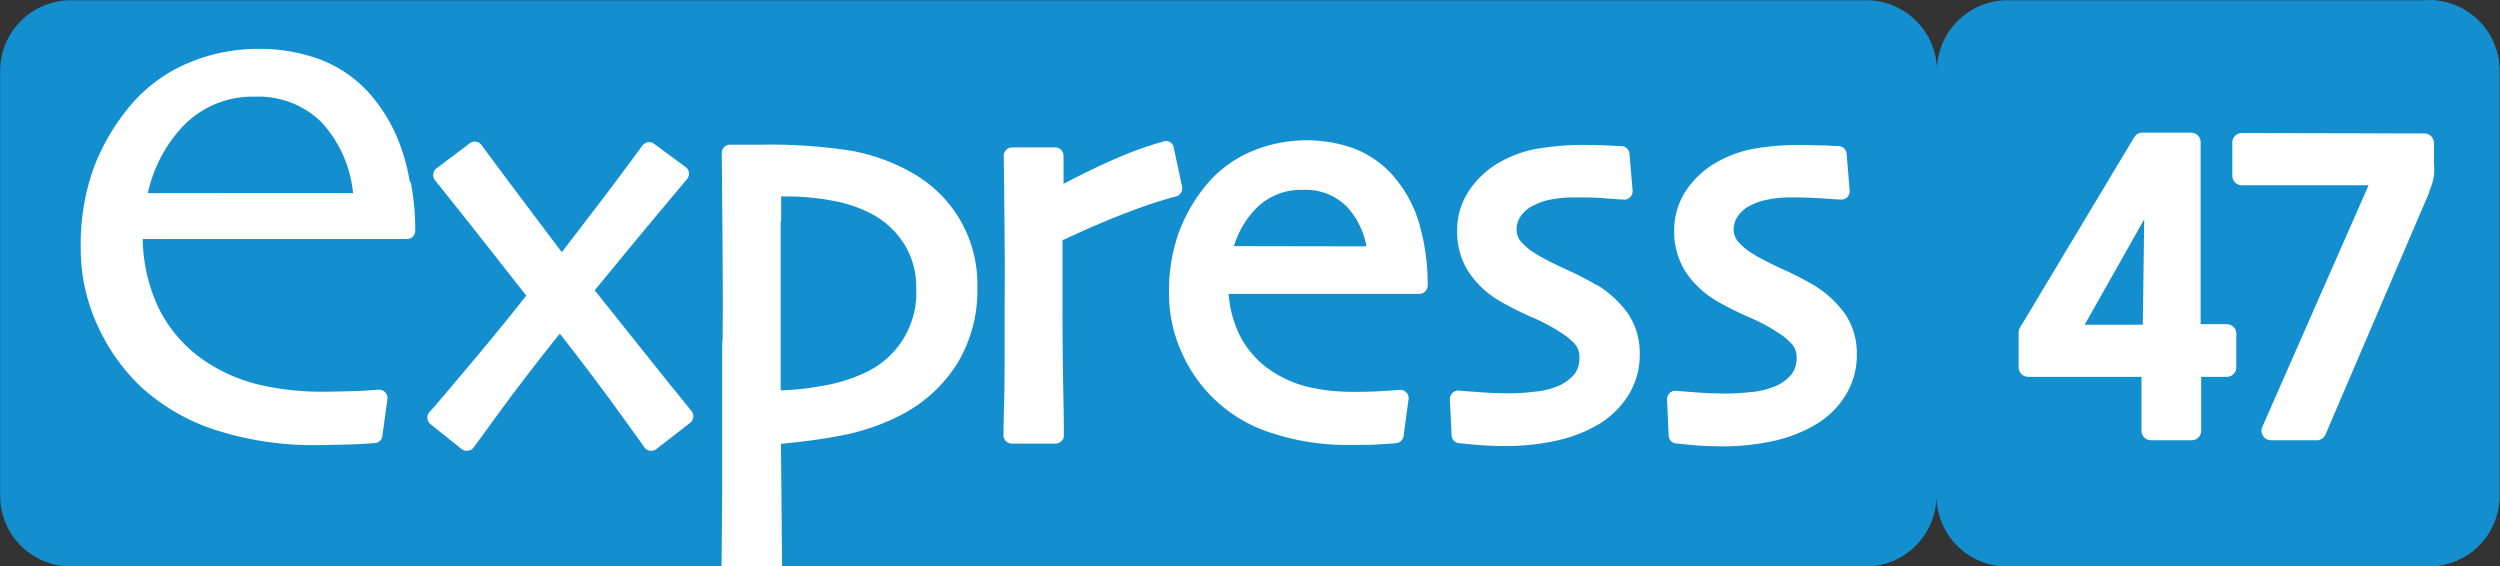
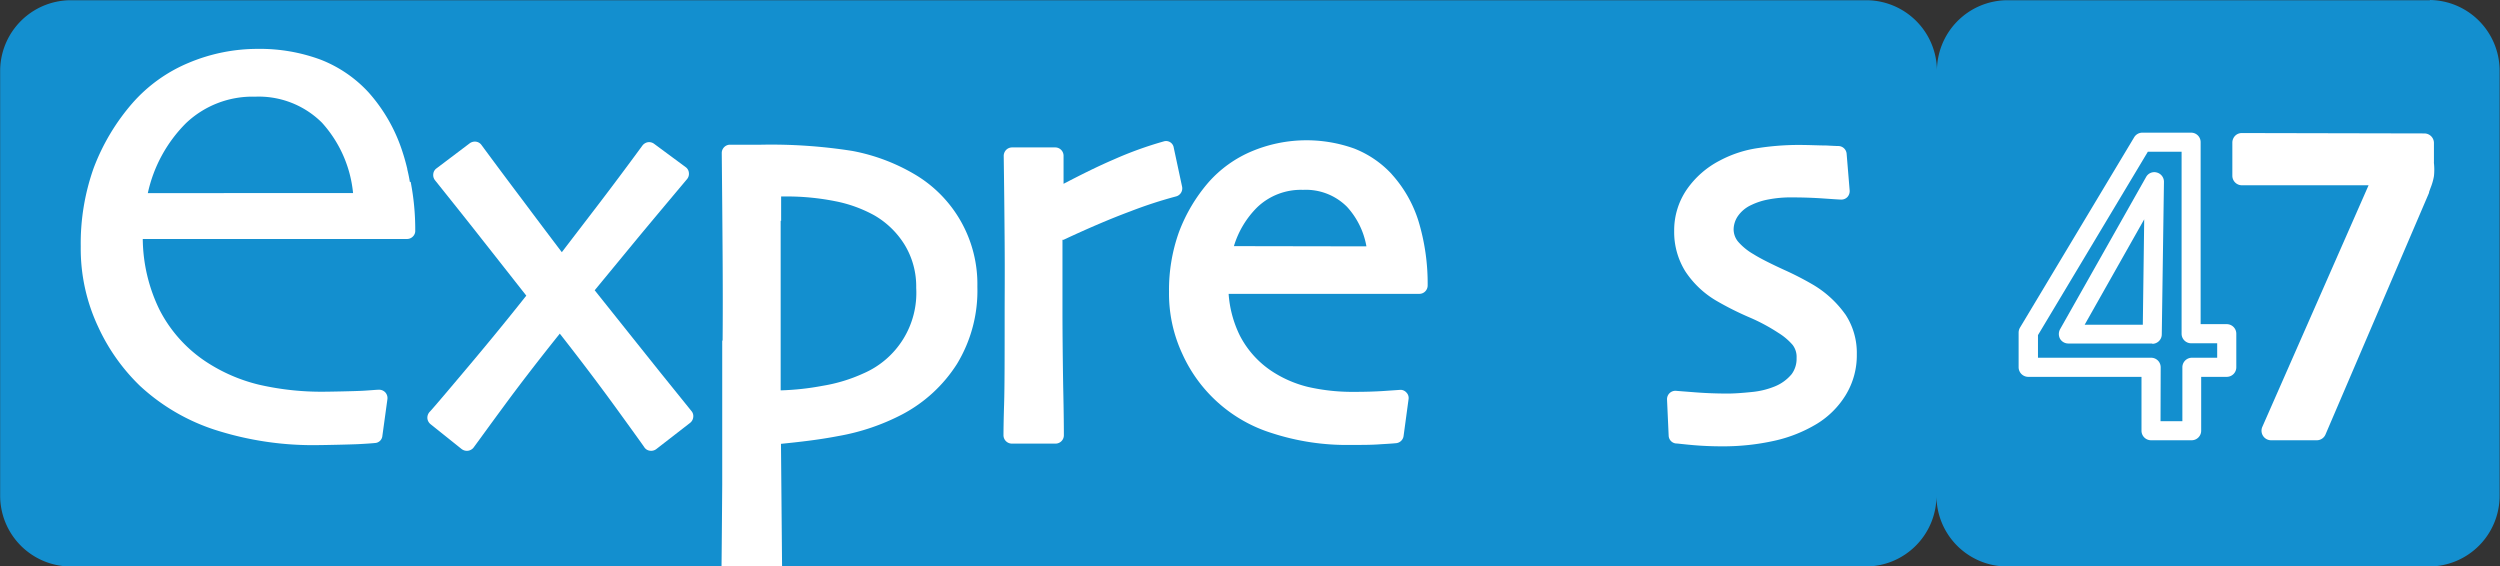
<svg xmlns="http://www.w3.org/2000/svg" id="Calque_1" data-name="Calque 1" viewBox="0 0 321.68 72.87">
  <rect x="0" y="0" width="321.68" height="72.87" fill="#333333" stroke="none" />
  <defs>
    <style>.cls-1{fill:#138fcf;}.cls-2{fill:#fff;}</style>
  </defs>
  <path class="cls-1" d="M507.44,263H453a9.1,9.1,0,0,0-9,9.2,9.11,9.11,0,0,0-9-9.2H203.79a9.11,9.11,0,0,0-9,9.2v54.46a9.11,9.11,0,0,0,9,9.2H434.94a9.11,9.11,0,0,0,9-9.2,9.1,9.1,0,0,0,9,9.2h54.46a9.1,9.1,0,0,0,9-9.2V272.17a9.1,9.1,0,0,0-9-9.2" transform="translate(-194.77 -262.97)" />
  <path class="cls-2" d="M279.73,310.89q-3.51-4.39-8.44-10.57l5.53-6.71c1.86-2.24,4-4.79,6.35-7.59a1.06,1.06,0,0,0,.24-.82,1,1,0,0,0-.42-.73l-4.06-3a1.07,1.07,0,0,0-.8-.2,1.13,1.13,0,0,0-.7.43c-2.09,2.85-4.06,5.48-5.85,7.82l-4.52,5.9q-2.58-3.4-5-6.64c-1.87-2.48-3.67-4.89-5.34-7.16a1.05,1.05,0,0,0-.7-.42,1.13,1.13,0,0,0-.8.2l-4.29,3.24a1,1,0,0,0-.41.72,1.07,1.07,0,0,0,.23.81c2.24,2.8,4.35,5.44,6.23,7.84,1.77,2.24,3.61,4.59,5.51,7-3,3.79-5.79,7.15-8.2,10-3.3,3.92-4.06,4.78-4.22,4.94a1.12,1.12,0,0,0-.31.82,1.1,1.1,0,0,0,.41.78l4,3.2a1.14,1.14,0,0,0,.68.23,1.11,1.11,0,0,0,.84-.4c.26-.34,2.18-3,3.74-5.11,2.07-2.83,4.55-6.05,7.37-9.57,3,3.82,5.49,7.15,7.46,9.87,2.77,3.82,3.31,4.59,3.39,4.71a1,1,0,0,0,.71.48,1.1,1.1,0,0,0,.85-.2l4.36-3.38a1.07,1.07,0,0,0,.4-.73,1,1,0,0,0-.23-.79Z" transform="translate(-194.77 -262.97)" />
  <path class="cls-2" d="M331.61,293.83c3.22-1.51,6.11-2.74,8.59-3.66a56.56,56.56,0,0,1,5.87-1.92,1.07,1.07,0,0,0,.8-1.27l-1.07-5a1,1,0,0,0-1.31-.81,48,48,0,0,0-6.41,2.32c-2.12.91-4.29,2-6.46,3.13V283a1.07,1.07,0,0,0-1.08-1.06H325a1.07,1.07,0,0,0-.76.31,1.12,1.12,0,0,0-.32.77c.05,3.44.09,7.2.12,11.19s0,7,0,9.23c0,5.38,0,9.27-.07,11.53s-.08,3.59-.08,4a1.08,1.08,0,0,0,1.08,1.08h5.62a1.07,1.07,0,0,0,1.07-1.08c0-.42,0-2.4-.09-6.41-.06-3.8-.09-7.15-.09-9.94,0-1.81,0-3.78,0-5.9,0-1.33,0-2.3,0-2.9" transform="translate(-194.77 -262.97)" />
  <path class="cls-2" d="M373.85,285.38a13.06,13.06,0,0,0-4.84-3.3,18.22,18.22,0,0,0-13.13.34,15.37,15.37,0,0,0-5.6,4,21.09,21.09,0,0,0-3.81,6.41,22.07,22.07,0,0,0-1.28,7.69,18.32,18.32,0,0,0,1.72,8,18.73,18.73,0,0,0,11.46,10.16,31.13,31.13,0,0,0,10.25,1.54c1.46,0,2.74,0,3.83-.09,1.44-.08,1.81-.12,2-.14a1.07,1.07,0,0,0,.92-.91l.64-4.73a1,1,0,0,0-.29-.89,1,1,0,0,0-.87-.32l-2.05.14c-1.09.07-2.32.11-3.64.11a25.72,25.72,0,0,1-6.07-.63,14.89,14.89,0,0,1-4.38-1.84,12.2,12.2,0,0,1-4.41-4.78,14.4,14.4,0,0,1-1.44-5.36H377.4a1.05,1.05,0,0,0,.76-.32,1.08,1.08,0,0,0,.31-.76,27.7,27.7,0,0,0-1.19-8.31,16.17,16.17,0,0,0-3.43-6m-20.31,9.25a11.87,11.87,0,0,1,3-5,8.13,8.13,0,0,1,5.9-2.24,7.46,7.46,0,0,1,5.65,2.18,10.1,10.1,0,0,1,2.5,5.09Z" transform="translate(-194.77 -262.97)" />
-   <path class="cls-2" d="M400.16,299.63a36.69,36.69,0,0,0-3.78-1.95c-1.65-.76-3-1.43-3.91-2a8,8,0,0,1-1.91-1.53,2.48,2.48,0,0,1-.65-1.74,3.11,3.11,0,0,1,.51-1.58,4.12,4.12,0,0,1,1.77-1.47,7.74,7.74,0,0,1,2.21-.73,16.1,16.1,0,0,1,2.92-.26c1.5,0,2.91,0,4.18.14,2,.14,2.18.14,2.27.14a1,1,0,0,0,.78-.34,1.08,1.08,0,0,0,.29-.82l-.4-4.72a1.07,1.07,0,0,0-1.07-1c-.05,0-.29,0-1.54-.07-.95-.05-2.17-.08-3.62-.08a34.58,34.58,0,0,0-5.08.4,14.91,14.91,0,0,0-5,1.61,11.64,11.64,0,0,0-4.24,3.73,9.24,9.24,0,0,0-1.63,5.33,9.49,9.49,0,0,0,1.43,5.19,12,12,0,0,0,4,3.79,39.13,39.13,0,0,0,4.27,2.15,23.84,23.84,0,0,1,3.73,2,7.64,7.64,0,0,1,1.82,1.54A2.53,2.53,0,0,1,398,309a3.42,3.42,0,0,1-.63,2.1,5.6,5.6,0,0,1-2.21,1.58,10.19,10.19,0,0,1-2.92.69,29,29,0,0,1-3.08.21c-1.39,0-2.8-.05-4.21-.16s-2.24-.17-2.43-.19a1,1,0,0,0-.84.29,1.07,1.07,0,0,0-.35.82l.22,4.66a1.09,1.09,0,0,0,.92,1c.2,0,.93.09,2.18.2s2.51.16,3.7.16a30.18,30.18,0,0,0,6.82-.72,18.44,18.44,0,0,0,5.46-2.17,11.51,11.51,0,0,0,3.69-3.69,9.78,9.78,0,0,0,1.44-5.26,9,9,0,0,0-1.48-5.15,13.58,13.58,0,0,0-4.12-3.79" transform="translate(-194.77 -262.97)" />
  <path class="cls-2" d="M432.21,303.42a13.54,13.54,0,0,0-4.11-3.79,39.27,39.27,0,0,0-3.79-1.95c-1.65-.76-3-1.43-3.91-2a7.75,7.75,0,0,1-1.91-1.53,2.49,2.49,0,0,1-.65-1.74,3.14,3.14,0,0,1,.51-1.58,4.23,4.23,0,0,1,1.76-1.48,8.59,8.59,0,0,1,2.23-.72,15.07,15.07,0,0,1,2.91-.26c1.5,0,2.91.05,4.18.14,2,.14,2.18.14,2.26.14a1.07,1.07,0,0,0,.8-.34,1.13,1.13,0,0,0,.28-.82l-.39-4.73a1.08,1.08,0,0,0-1.08-1s-.29,0-1.54-.07c-.95,0-2.16-.07-3.62-.07a34.53,34.53,0,0,0-5.08.39,15,15,0,0,0-5,1.62,11.68,11.68,0,0,0-4.24,3.71,9.28,9.28,0,0,0-1.63,5.34,9.58,9.58,0,0,0,1.43,5.2,12.08,12.08,0,0,0,4,3.79,39,39,0,0,0,4.26,2.14,23.84,23.84,0,0,1,3.73,2,7.88,7.88,0,0,1,1.82,1.54,2.53,2.53,0,0,1,.51,1.68,3.33,3.33,0,0,1-.64,2.09,5.51,5.51,0,0,1-2.21,1.59,10.34,10.34,0,0,1-2.91.7c-1.26.13-2.3.2-3.09.2-1.39,0-2.8-.05-4.21-.16s-2.23-.17-2.42-.19a1.08,1.08,0,0,0-1.19,1.12l.21,4.65a1.05,1.05,0,0,0,.92,1c.2,0,.93.1,2.18.21s2.51.16,3.7.16a30.18,30.18,0,0,0,6.82-.72,18.18,18.18,0,0,0,5.46-2.18,11.19,11.19,0,0,0,3.69-3.68,9.8,9.8,0,0,0,1.44-5.26,9,9,0,0,0-1.48-5.15" transform="translate(-194.77 -262.97)" />
  <path class="cls-2" d="M247.51,286.39c-.09-.55-.2-1.09-.33-1.61,0,0,0,0,0-.06-.18-.76-.38-1.48-.61-2.18a21.19,21.19,0,0,0-4.41-7.72,16.54,16.54,0,0,0-6.15-4.18,22.47,22.47,0,0,0-8.1-1.38,22.84,22.84,0,0,0-8.9,1.81,19.69,19.69,0,0,0-7.19,5.16,27.5,27.5,0,0,0-5,8.37,28.92,28.92,0,0,0-1.66,10.08A23.6,23.6,0,0,0,207.39,305a25.1,25.1,0,0,0,5.41,7.64,26,26,0,0,0,9.52,5.6,41.18,41.18,0,0,0,13.59,2c.43,0,4.06-.07,5.14-.13,1.45-.08,1.81-.12,2-.14a1,1,0,0,0,.92-.91l.65-4.73a1.09,1.09,0,0,0-.29-.89,1.1,1.1,0,0,0-.88-.32c-.26,0-.93.07-2,.13s-4.38.12-4.77.12a35.91,35.91,0,0,1-8.58-.9,21.52,21.52,0,0,1-6.34-2.65,17.64,17.64,0,0,1-6.47-7,21.16,21.16,0,0,1-2.15-9.1h34a1.05,1.05,0,0,0,.76-.32,1,1,0,0,0,.3-.77,32.05,32.05,0,0,0-.59-6.27m-33.82,1.46a18.19,18.19,0,0,1,4.91-9,12.42,12.42,0,0,1,8.91-3.41,11.52,11.52,0,0,1,8.59,3.35,15.76,15.76,0,0,1,4,9.05Z" transform="translate(-194.77 -262.97)" />
  <path class="cls-2" d="M287.7,306.83c0,6.09,0,12.3,0,18.49-.05,6.94-.08,9.85-.09,10.51h7.79l-.14-15.75c2.35-.24,4.82-.51,7.36-1a28.31,28.31,0,0,0,8.28-2.81,18.63,18.63,0,0,0,7-6.46,18.12,18.12,0,0,0,2.63-9.94,16.39,16.39,0,0,0-8.24-14.57,24.71,24.71,0,0,0-7.85-2.91,67.4,67.4,0,0,0-11.78-.8h-1.73c-.76,0-1.52,0-2.29,0a1.07,1.07,0,0,0-1,1.08q.07,7.11.11,13.27t0,10.82m7.53-15.36c0-1.38,0-2.43,0-3.15h.53a31.8,31.8,0,0,1,6.38.6,17.2,17.2,0,0,1,5.1,1.84,11.11,11.11,0,0,1,3.89,3.79,10.33,10.33,0,0,1,1.48,5.54,11.28,11.28,0,0,1-6.8,11,20.58,20.58,0,0,1-5.23,1.59,34.43,34.43,0,0,1-5.41.59c0-1.17,0-2.57,0-4.24,0-2.23,0-3.95,0-5.18,0-5.87,0-10.05,0-12.42" transform="translate(-194.77 -262.97)" />
-   <path class="cls-2" d="M470.44,281.27h6.27v24.64h4.58v4.32h-4.48v8.16h-5.27v-8.16H455.75v-4.48ZM460.91,306H471.7l.27-19.59Z" transform="translate(-194.77 -262.97)" />
  <path class="cls-2" d="M476.81,319.62h-5.27a1.23,1.23,0,0,1-1.22-1.23v-6.93H455.75a1.24,1.24,0,0,1-1.24-1.23v-4.48a1.28,1.28,0,0,1,.18-.63l14.69-24.49a1.23,1.23,0,0,1,1.06-.59h6.26a1.22,1.22,0,0,1,1.23,1.23v23.41h3.35a1.23,1.23,0,0,1,1.24,1.23v4.32a1.23,1.23,0,0,1-1.24,1.23H478v6.93a1.23,1.23,0,0,1-1.23,1.23m-4-2.45h2.81v-6.94a1.23,1.23,0,0,1,1.23-1.23h3.25v-1.86H476.7a1.23,1.23,0,0,1-1.22-1.23V282.49h-4.34L457,306.09V309h14.56a1.23,1.23,0,0,1,1.23,1.23Zm-1.06-10h-10.8a1.23,1.23,0,0,1-1.07-.61,1.29,1.29,0,0,1,0-1.22l11.07-19.59a1.2,1.2,0,0,1,1.39-.58,1.23,1.23,0,0,1,.91,1.2L472.93,306a1.22,1.22,0,0,1-1.22,1.21m-8.7-2.46h7.48l.18-13.56Z" transform="translate(-194.77 -262.97)" />
  <path class="cls-2" d="M506.72,281.37v2.42a8.11,8.11,0,0,1,0,1.68,10.22,10.22,0,0,1-.58,1.85l-13.31,31.07H487l14.42-32.8H483.24v-4.28Z" transform="translate(-194.77 -262.97)" />
  <path class="cls-2" d="M492.82,319.62H487a1.23,1.23,0,0,1-1.13-1.73l13.67-31.08H483.23a1.23,1.23,0,0,1-1.22-1.23v-4.26a1.27,1.27,0,0,1,.36-.88,1.21,1.21,0,0,1,.86-.35h0l23.49.05a1.23,1.23,0,0,1,1.23,1.23v2.42a1.21,1.21,0,0,0,0,.18,7.85,7.85,0,0,1,0,1.67,0,0,0,0,0,0,0,7.56,7.56,0,0,1-.45,1.55l-.18.5a.36.36,0,0,1,0,.09L494,318.87a1.22,1.22,0,0,1-1.13.75m-4-2.46H492l13-30.28a4.76,4.76,0,0,1,.19-.53,5.93,5.93,0,0,0,.32-1.05,4.78,4.78,0,0,0,0-1.14c0-.14,0-.25,0-.37v-1.2l-21,0v1.81h17a1.23,1.23,0,0,1,1,.55,1.25,1.25,0,0,1,.09,1.17Z" transform="translate(-194.77 -262.97)" />
</svg>